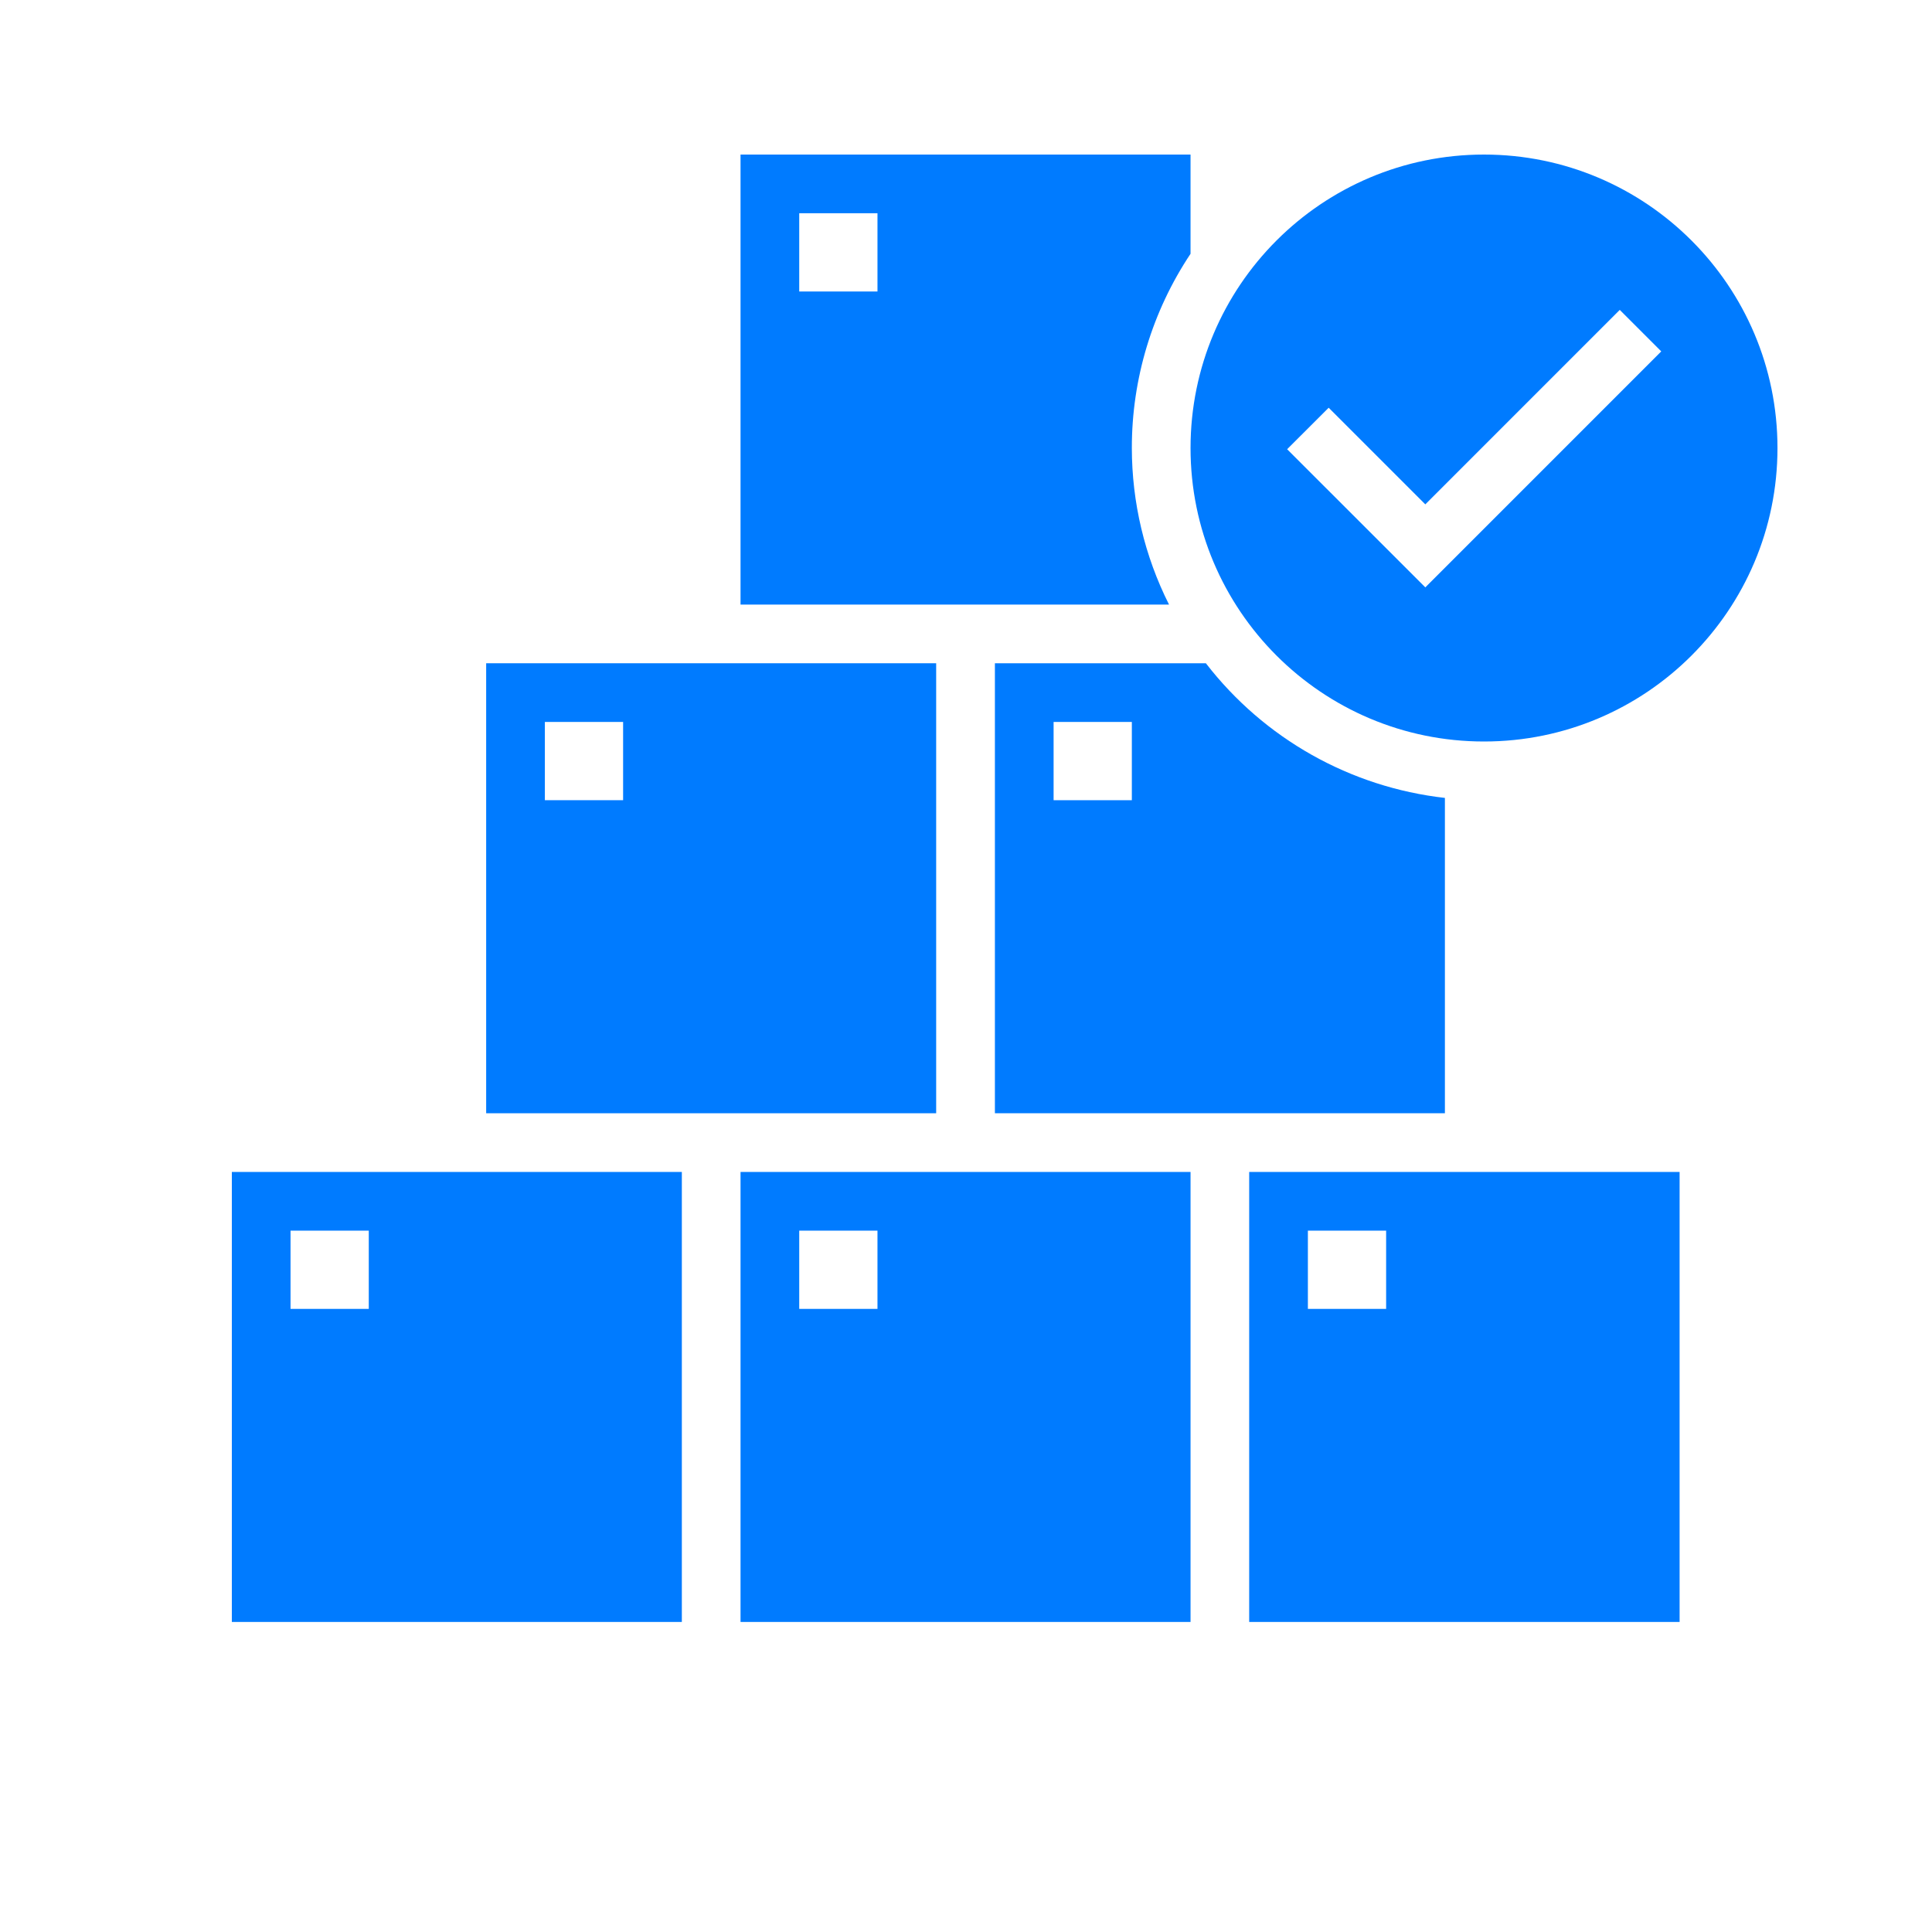
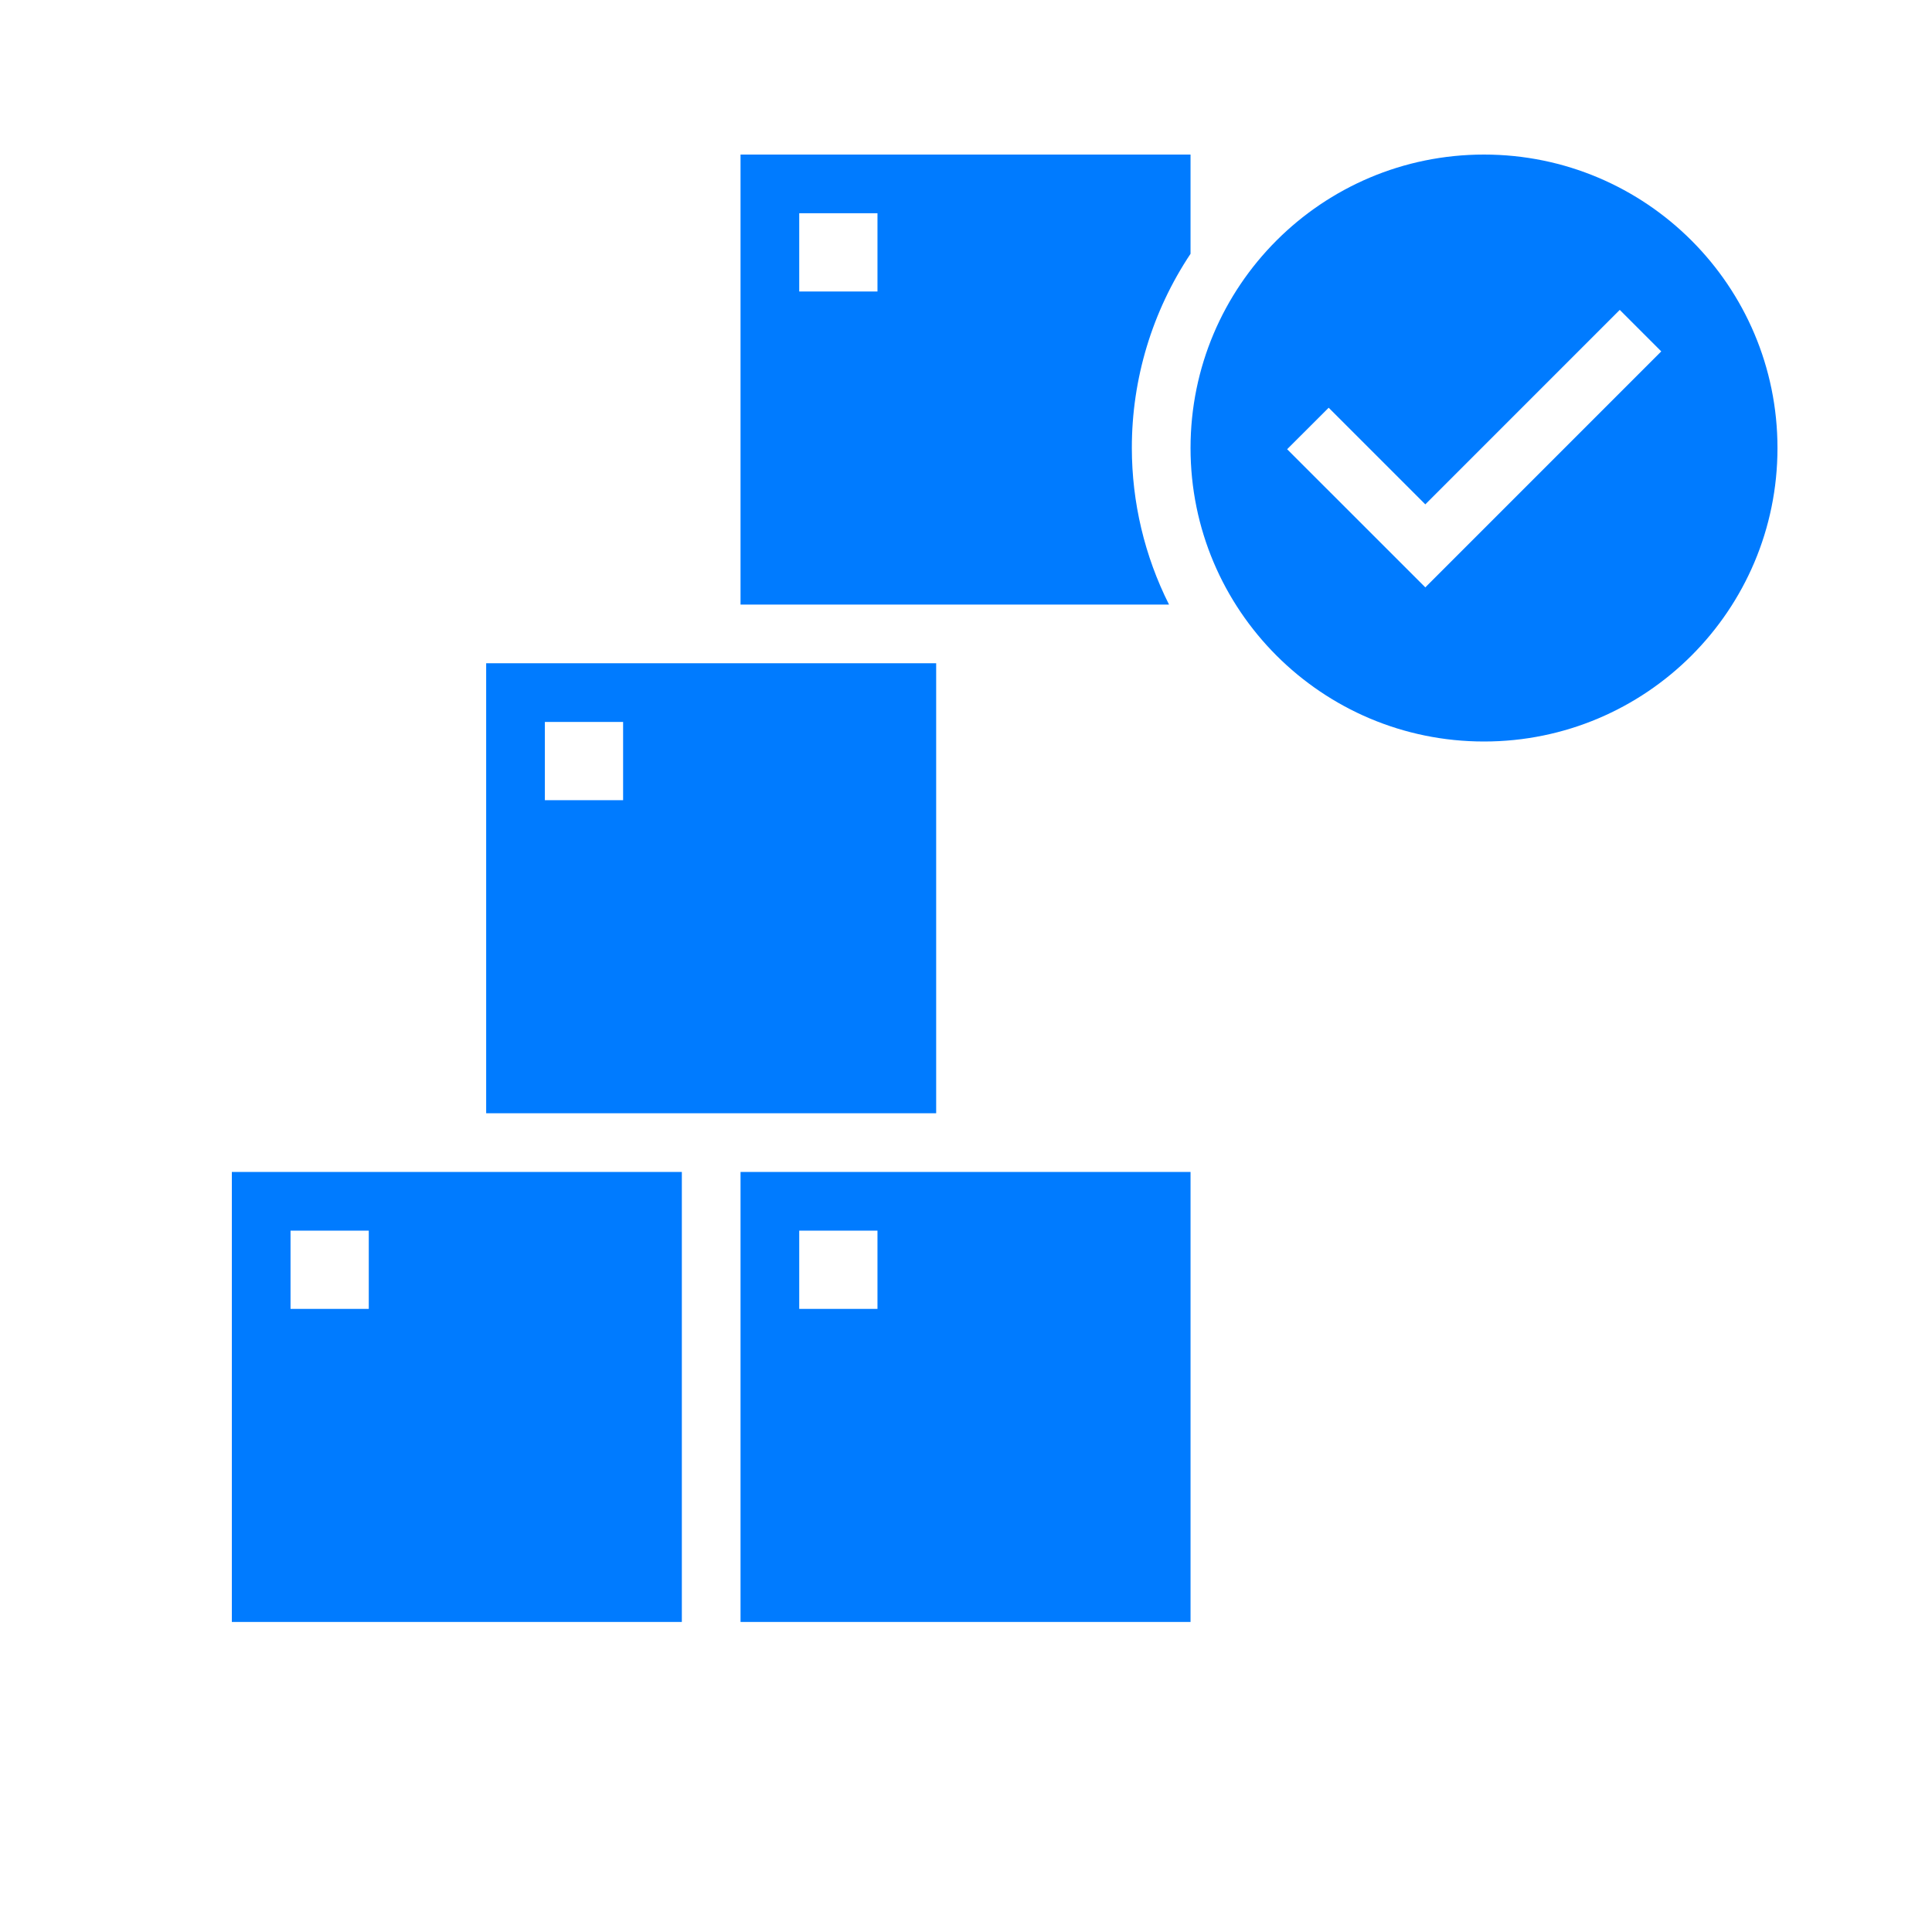
<svg xmlns="http://www.w3.org/2000/svg" width="50" height="50" viewBox="0 0 50 50" fill="none">
-   <path d="M25.748 28.811H37.394V20.65C34.945 20.373 32.714 19.116 31.208 17.165H25.748V28.811ZM27.267 18.684H29.292V20.709H27.267V18.684Z" fill="#007BFF" />
  <path d="M29.292 11.595C29.29 9.806 29.819 8.057 30.811 6.568V4H19.165V15.646H30.254C29.622 14.389 29.293 13.002 29.292 11.595ZM22.709 7.544H20.684V5.519H22.709V7.544Z" fill="#007BFF" />
  <path d="M24.228 17.165H12.582V28.811H24.228V17.165ZM16.126 20.709H14.101V18.684H16.126V20.709Z" fill="#007BFF" />
-   <path d="M32.329 41.976H43.468V30.33H32.329V41.976ZM33.848 31.849H35.873V33.874H33.848V31.849Z" fill="#007BFF" />
  <path d="M19.165 41.976H30.811V30.33H19.165V41.976ZM20.684 31.849H22.709V33.874H20.684V31.849Z" fill="#007BFF" />
  <path d="M6 41.976H17.646V30.33H6V41.976ZM7.519 31.849H9.544V33.874H7.519V31.849Z" fill="#007BFF" />
  <path d="M38.406 4C34.211 4 30.811 7.401 30.811 11.595C30.811 15.79 34.211 19.19 38.406 19.19C42.6 19.19 46.001 15.79 46.001 11.595C46.001 7.401 42.6 4 38.406 4ZM36.887 15.201L33.311 11.626L34.386 10.552L36.887 13.053L41.919 8.02L42.993 9.094L36.887 15.201Z" fill="#007BFF" />
</svg>